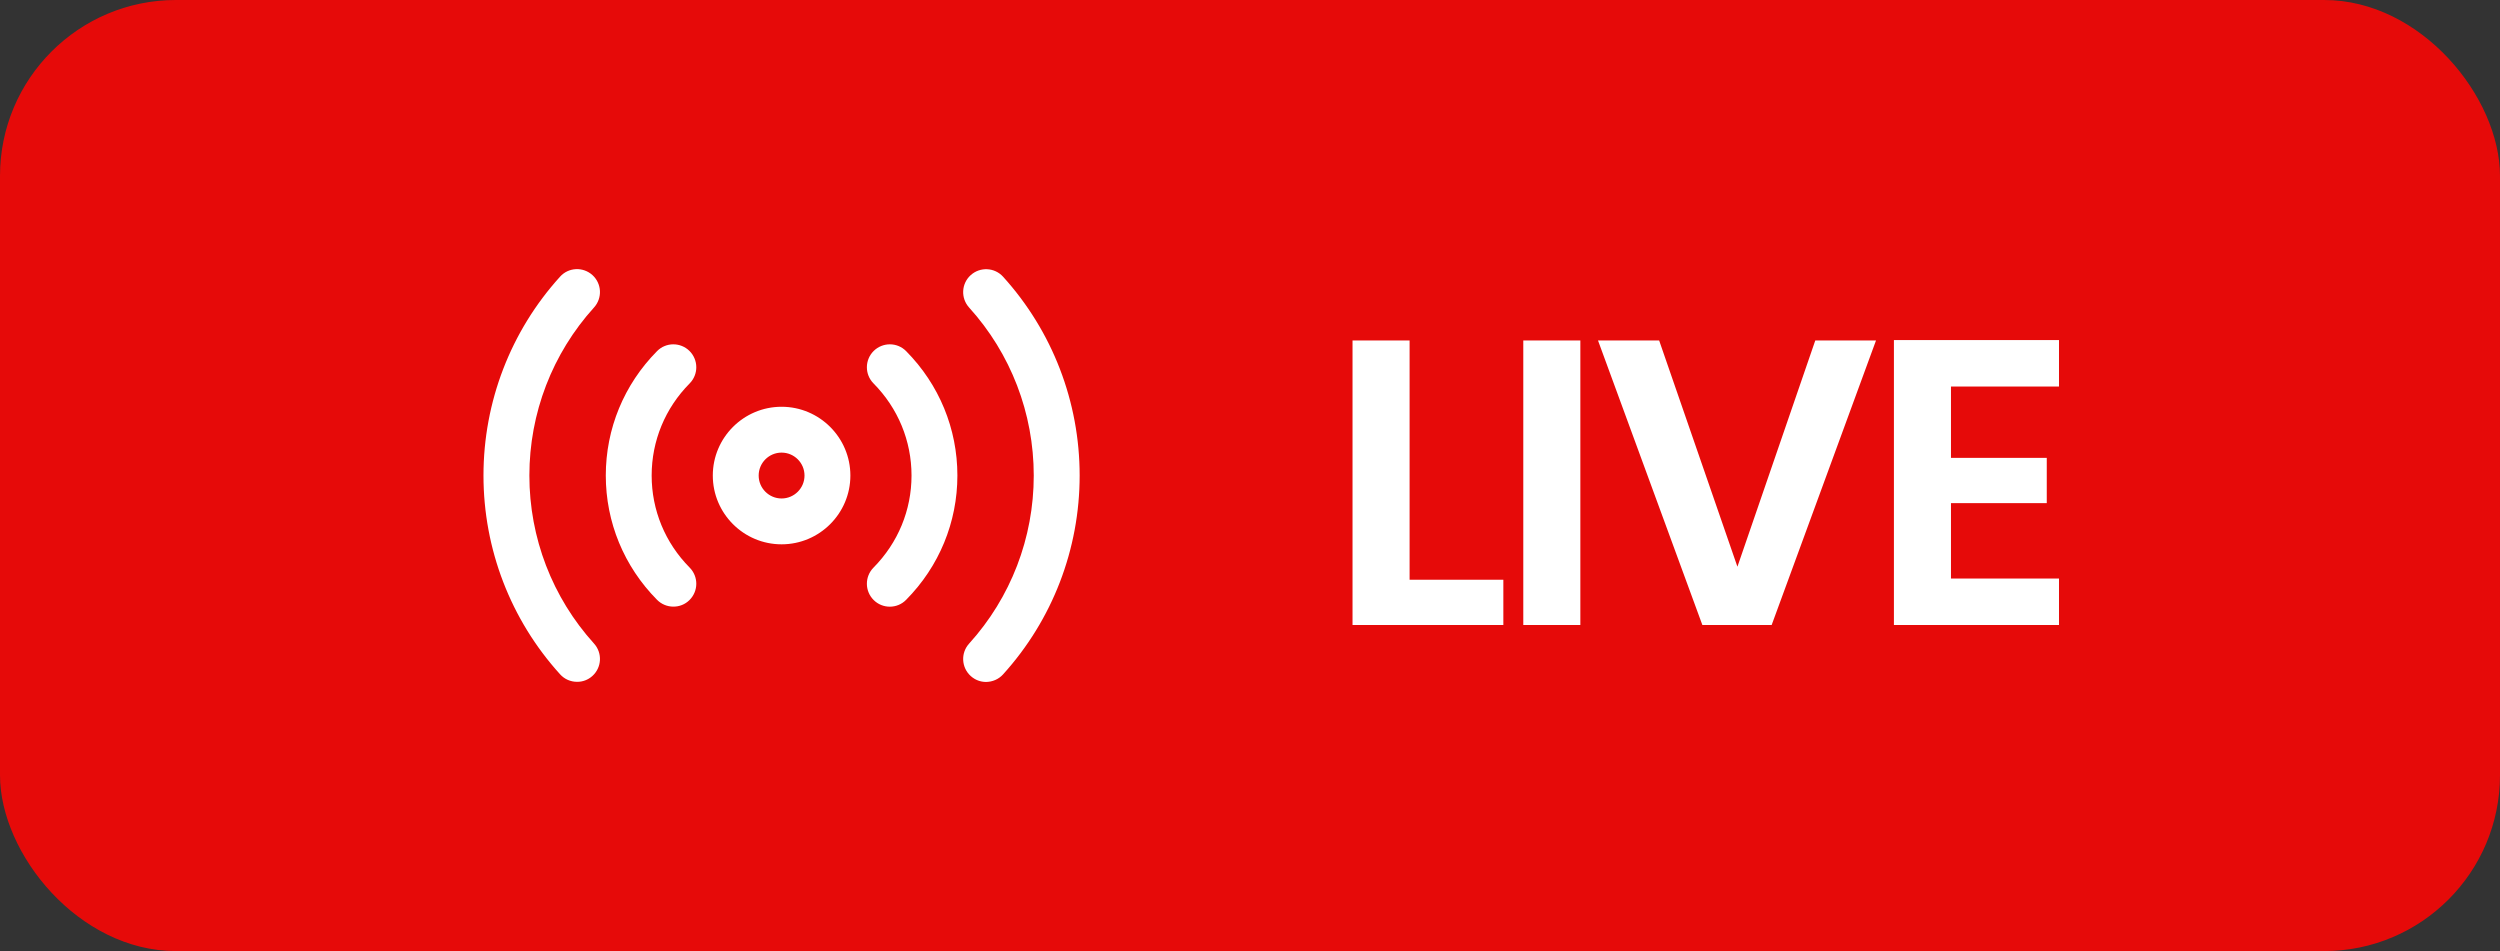
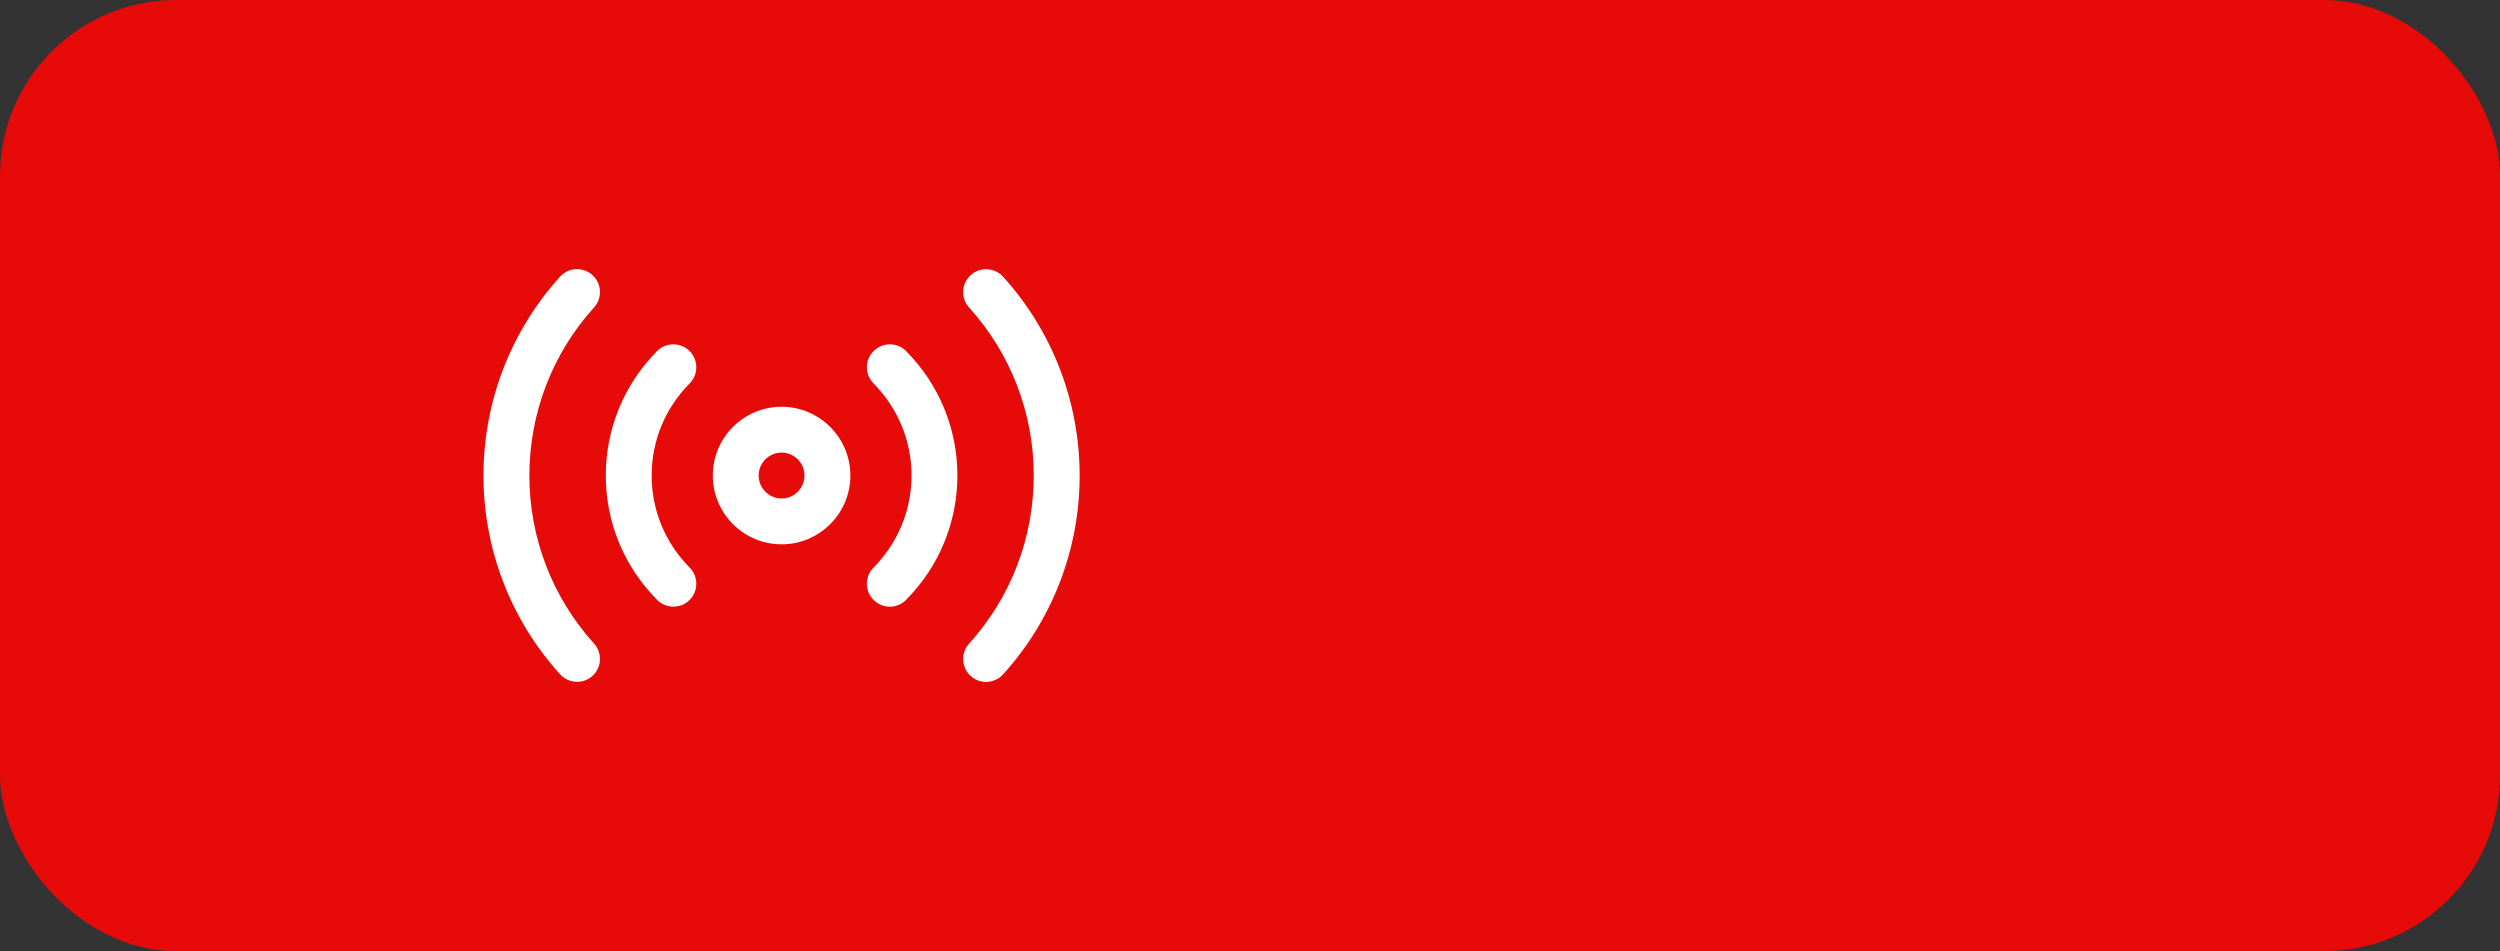
<svg xmlns="http://www.w3.org/2000/svg" width="92" height="35" viewBox="0 0 92 35" fill="none">
  <rect x="0" y="0" width="92" height="35" fill="#333333" stroke="none" />
  <rect width="92" height="35" rx="6.475" fill="#E60A09" />
  <path d="M32.745 22.326C32.531 22.326 32.316 22.245 32.152 22.082C31.82 21.753 31.818 21.22 32.145 20.888C33.047 19.976 33.544 18.773 33.544 17.499C33.544 16.224 33.047 15.021 32.145 14.109C31.818 13.778 31.82 13.244 32.152 12.915C32.485 12.588 33.019 12.59 33.346 12.922C34.562 14.152 35.232 15.777 35.232 17.498C35.232 19.218 34.562 20.844 33.346 22.073C33.18 22.243 32.962 22.326 32.745 22.326ZM25.373 22.082C25.705 21.753 25.707 21.22 25.38 20.888C24.477 19.976 23.981 18.773 23.981 17.499C23.981 16.224 24.477 15.021 25.38 14.109C25.707 13.778 25.705 13.244 25.373 12.915C25.041 12.588 24.506 12.59 24.179 12.922C22.963 14.152 22.293 15.777 22.293 17.498C22.293 19.218 22.963 20.844 24.179 22.073C24.343 22.239 24.561 22.324 24.779 22.324C24.994 22.326 25.209 22.245 25.373 22.082ZM36.914 24.816C38.731 22.81 39.731 20.211 39.731 17.5C39.731 14.789 38.731 12.19 36.914 10.184C36.602 9.839 36.068 9.813 35.723 10.124C35.376 10.437 35.35 10.97 35.663 11.317C37.198 13.012 38.042 15.208 38.042 17.501C38.042 19.794 37.198 21.99 35.663 23.685C35.35 24.03 35.376 24.564 35.723 24.878C35.885 25.024 36.086 25.096 36.288 25.096C36.519 25.093 36.749 25 36.914 24.816ZM21.801 24.875C22.147 24.562 22.173 24.029 21.86 23.683C20.326 21.988 19.481 19.791 19.481 17.499C19.481 15.206 20.326 13.01 21.86 11.315C22.173 10.969 22.147 10.436 21.801 10.122C21.454 9.81 20.921 9.835 20.61 10.182C18.793 12.188 17.792 14.786 17.792 17.498C17.792 20.209 18.793 22.808 20.61 24.813C20.775 24.998 21.005 25.091 21.235 25.091C21.437 25.094 21.64 25.021 21.801 24.875ZM31.294 17.5C31.294 16.104 30.157 14.969 28.762 14.969C27.367 14.969 26.231 16.104 26.231 17.5C26.231 18.896 27.367 20.031 28.762 20.031C30.157 20.031 31.294 18.896 31.294 17.5ZM29.606 17.5C29.606 17.966 29.227 18.344 28.762 18.344C28.298 18.344 27.919 17.966 27.919 17.5C27.919 17.034 28.298 16.656 28.762 16.656C29.227 16.656 29.606 17.034 29.606 17.5Z" fill="white" />
-   <path d="M51.873 21.335H55.323V23H49.773V12.53H51.873V21.335ZM58.157 12.53V23H56.057V12.53H58.157ZM69.037 12.53L65.197 23H62.647L58.807 12.53H61.057L63.937 20.855L66.802 12.53H69.037ZM71.796 14.225V16.85H75.321V18.515H71.796V21.29H75.771V23H69.696V12.515H75.771V14.225H71.796Z" fill="white" />
</svg>